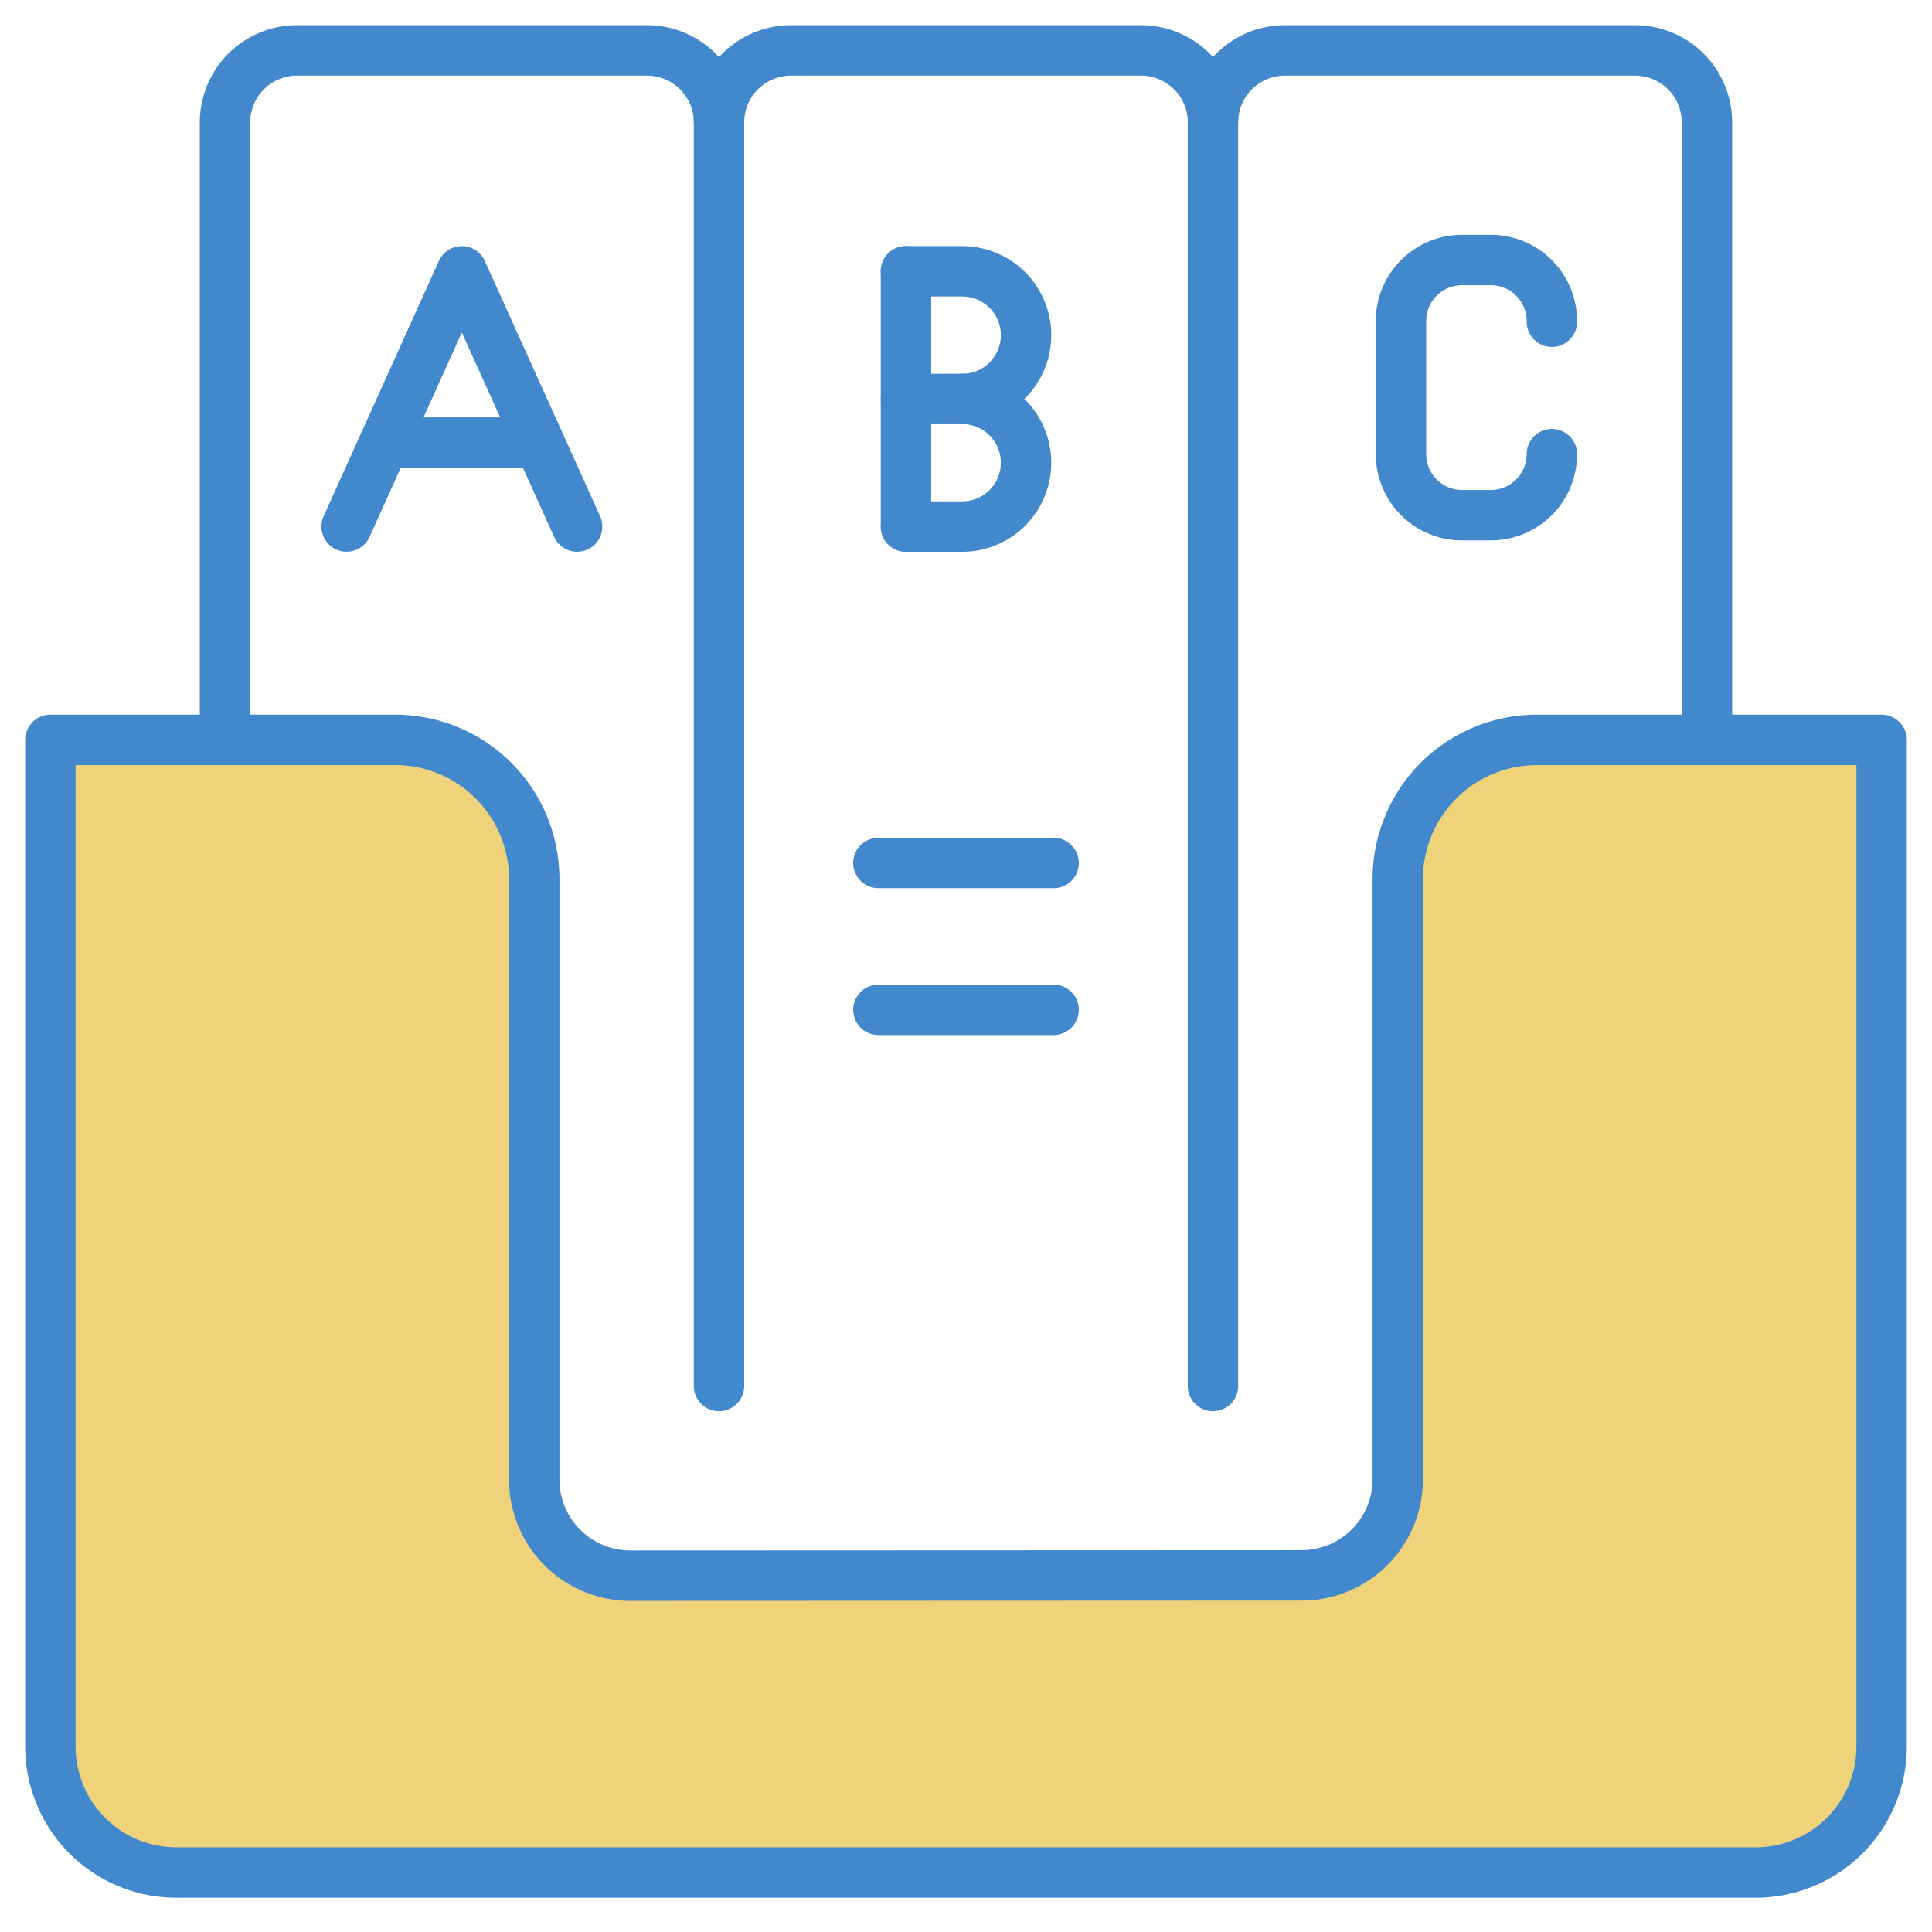
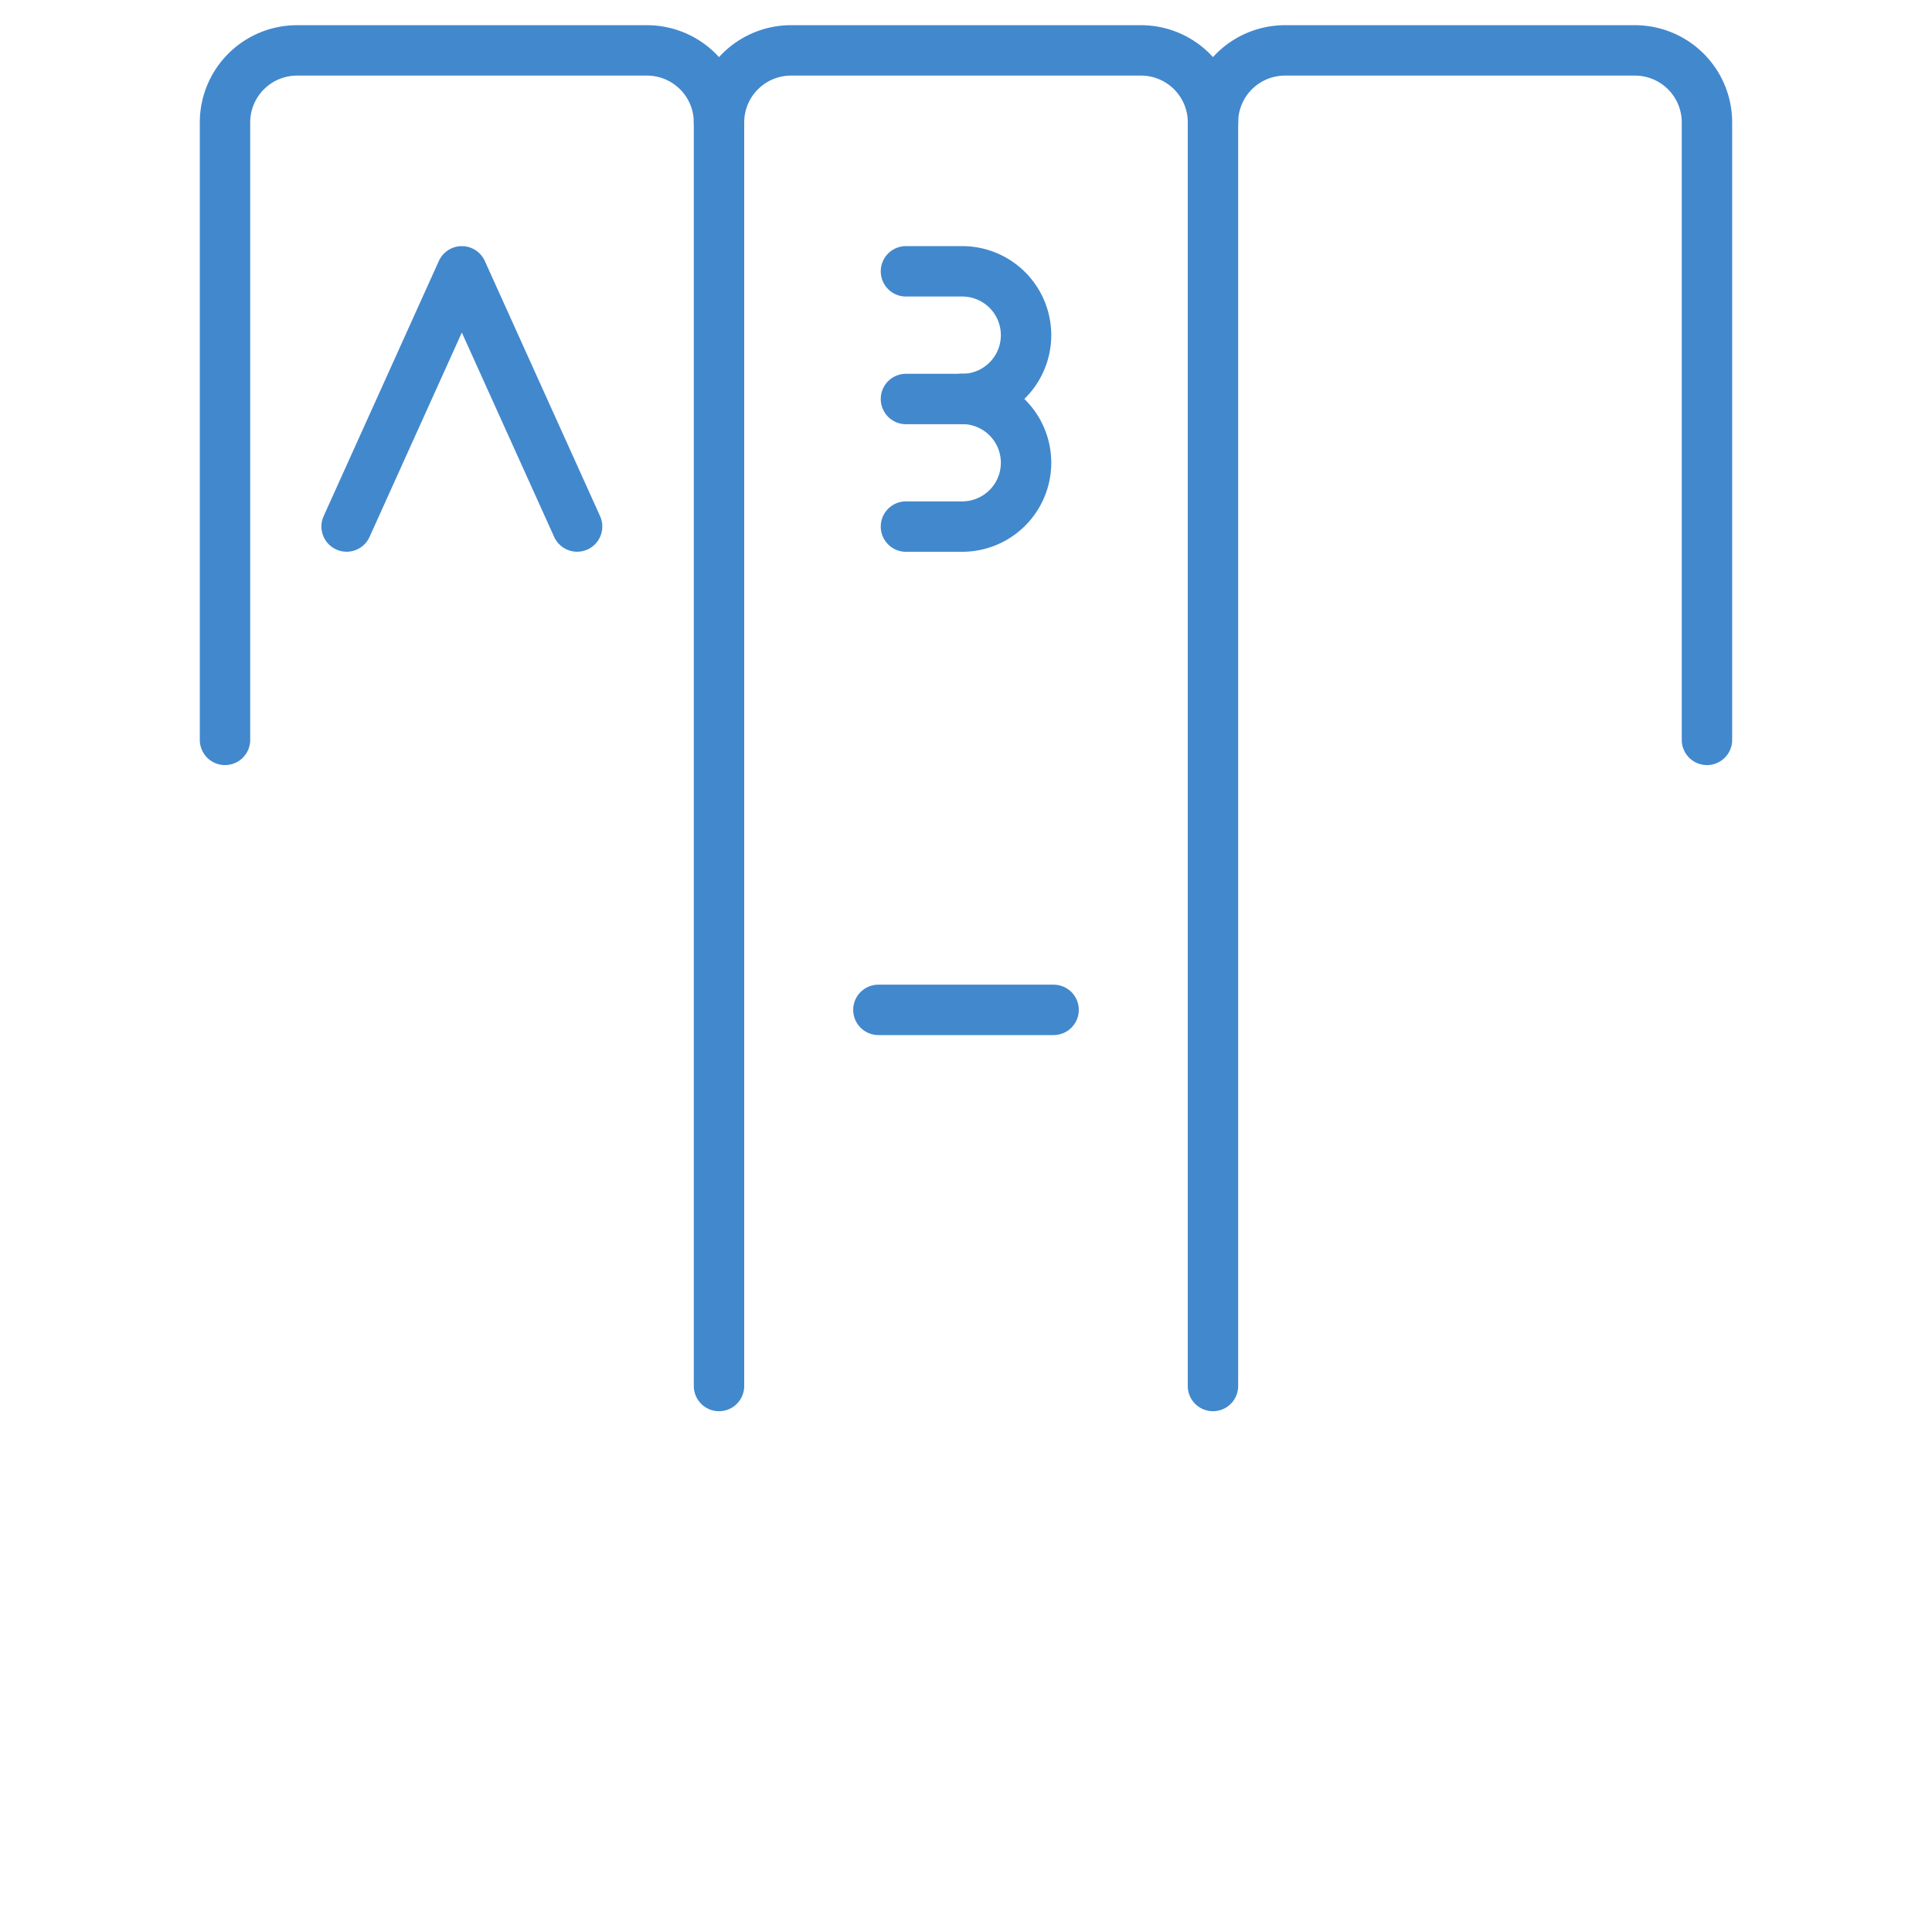
<svg xmlns="http://www.w3.org/2000/svg" id="icon-ir-library" width="115" height="115" viewBox="0 0 115 115">
  <defs>
    <clipPath id="clip-path">
      <rect id="長方形_27229" data-name="長方形 27229" width="115" height="115" transform="translate(953 2185)" fill="#e2e2e2" />
    </clipPath>
  </defs>
  <g id="マスクグループ_19238" data-name="マスクグループ 19238" transform="translate(-953 -2185)" clip-path="url(#clip-path)">
    <g id="グループ_63914" data-name="グループ 63914" transform="translate(6377.217 -5869.782)">
-       <path id="パス_2770" data-name="パス 2770" d="M35.318,68.529l39.969-.016A5.721,5.721,0,0,0,81,62.793V27.065a8.287,8.287,0,0,1,8.286-8.286H109.8V78.7a7.5,7.5,0,0,1-7.5,7.5H8.3A7.5,7.5,0,0,1,.8,78.7V18.779H21.312A8.285,8.285,0,0,1,29.6,27.065V62.809A5.719,5.719,0,0,0,35.318,68.529Z" transform="translate(-5422.017 8080.043)" fill="#efd37b" stroke="#4288cd" stroke-linecap="round" stroke-linejoin="round" stroke-width="3" />
      <path id="パス_2771" data-name="パス 2771" d="M5.353,41.84V5.089A4.288,4.288,0,0,1,9.642.8H30.469a4.288,4.288,0,0,1,4.289,4.289V80.3" transform="translate(-5416.177 8056.982)" fill="none" stroke="#4288cd" stroke-linecap="round" stroke-linejoin="round" stroke-width="3" />
      <path id="パス_2772" data-name="パス 2772" d="M18.235,5.089A4.288,4.288,0,0,1,22.524.8H43.351A4.288,4.288,0,0,1,47.64,5.089" transform="translate(-5399.654 8056.982)" fill="none" stroke="#4288cd" stroke-linecap="round" stroke-linejoin="round" stroke-width="3" />
      <path id="パス_2773" data-name="パス 2773" d="M31.116,80.3V5.089A4.288,4.288,0,0,1,35.405.8H56.232a4.288,4.288,0,0,1,4.289,4.289V41.84" transform="translate(-5383.133 8056.982)" fill="none" stroke="#4288cd" stroke-linecap="round" stroke-linejoin="round" stroke-width="3" />
      <path id="パス_2774" data-name="パス 2774" d="M22.245,21.751,15.383,6.56,8.524,21.751" transform="translate(-5412.11 8064.372)" fill="none" stroke="#4288cd" stroke-linecap="round" stroke-linejoin="round" stroke-width="3" />
-       <line id="線_591" data-name="線 591" x2="9.03" transform="translate(-5401.33 8081.124)" fill="none" stroke="#4288cd" stroke-linecap="round" stroke-linejoin="round" stroke-width="3" />
-       <line id="線_592" data-name="線 592" y2="15.191" transform="translate(-5370.291 8070.931)" fill="none" stroke="#4288cd" stroke-linecap="round" stroke-linejoin="round" stroke-width="3" />
      <path id="パス_2775" data-name="パス 2775" d="M23.11,6.56h3.349a3.8,3.8,0,0,1,0,7.6H23.11" transform="translate(-5393.401 8064.372)" fill="none" stroke="#4288cd" stroke-linecap="round" stroke-linejoin="round" stroke-width="3" />
      <path id="パス_2776" data-name="パス 2776" d="M26.459,9.887a3.8,3.8,0,0,1,0,7.6H23.11" transform="translate(-5393.401 8068.639)" fill="none" stroke="#4288cd" stroke-linecap="round" stroke-linejoin="round" stroke-width="3" />
-       <path id="パス_2777" data-name="パス 2777" d="M45,17.822h0a3.635,3.635,0,0,1-3.634,3.634H39.653a3.635,3.635,0,0,1-3.634-3.634V9.9a3.635,3.635,0,0,1,3.634-3.634h1.717A3.635,3.635,0,0,1,45,9.9V9.94" transform="translate(-5376.844 8063.993)" fill="none" stroke="#4288cd" stroke-linecap="round" stroke-linejoin="round" stroke-width="3" />
-       <line id="線_593" data-name="線 593" x2="10.429" transform="translate(-5371.932 8106.149)" fill="none" stroke="#4288cd" stroke-linecap="round" stroke-linejoin="round" stroke-width="3" />
      <line id="線_594" data-name="線 594" x2="10.429" transform="translate(-5371.932 8114.893)" fill="none" stroke="#4288cd" stroke-linecap="round" stroke-linejoin="round" stroke-width="3" />
    </g>
  </g>
</svg>